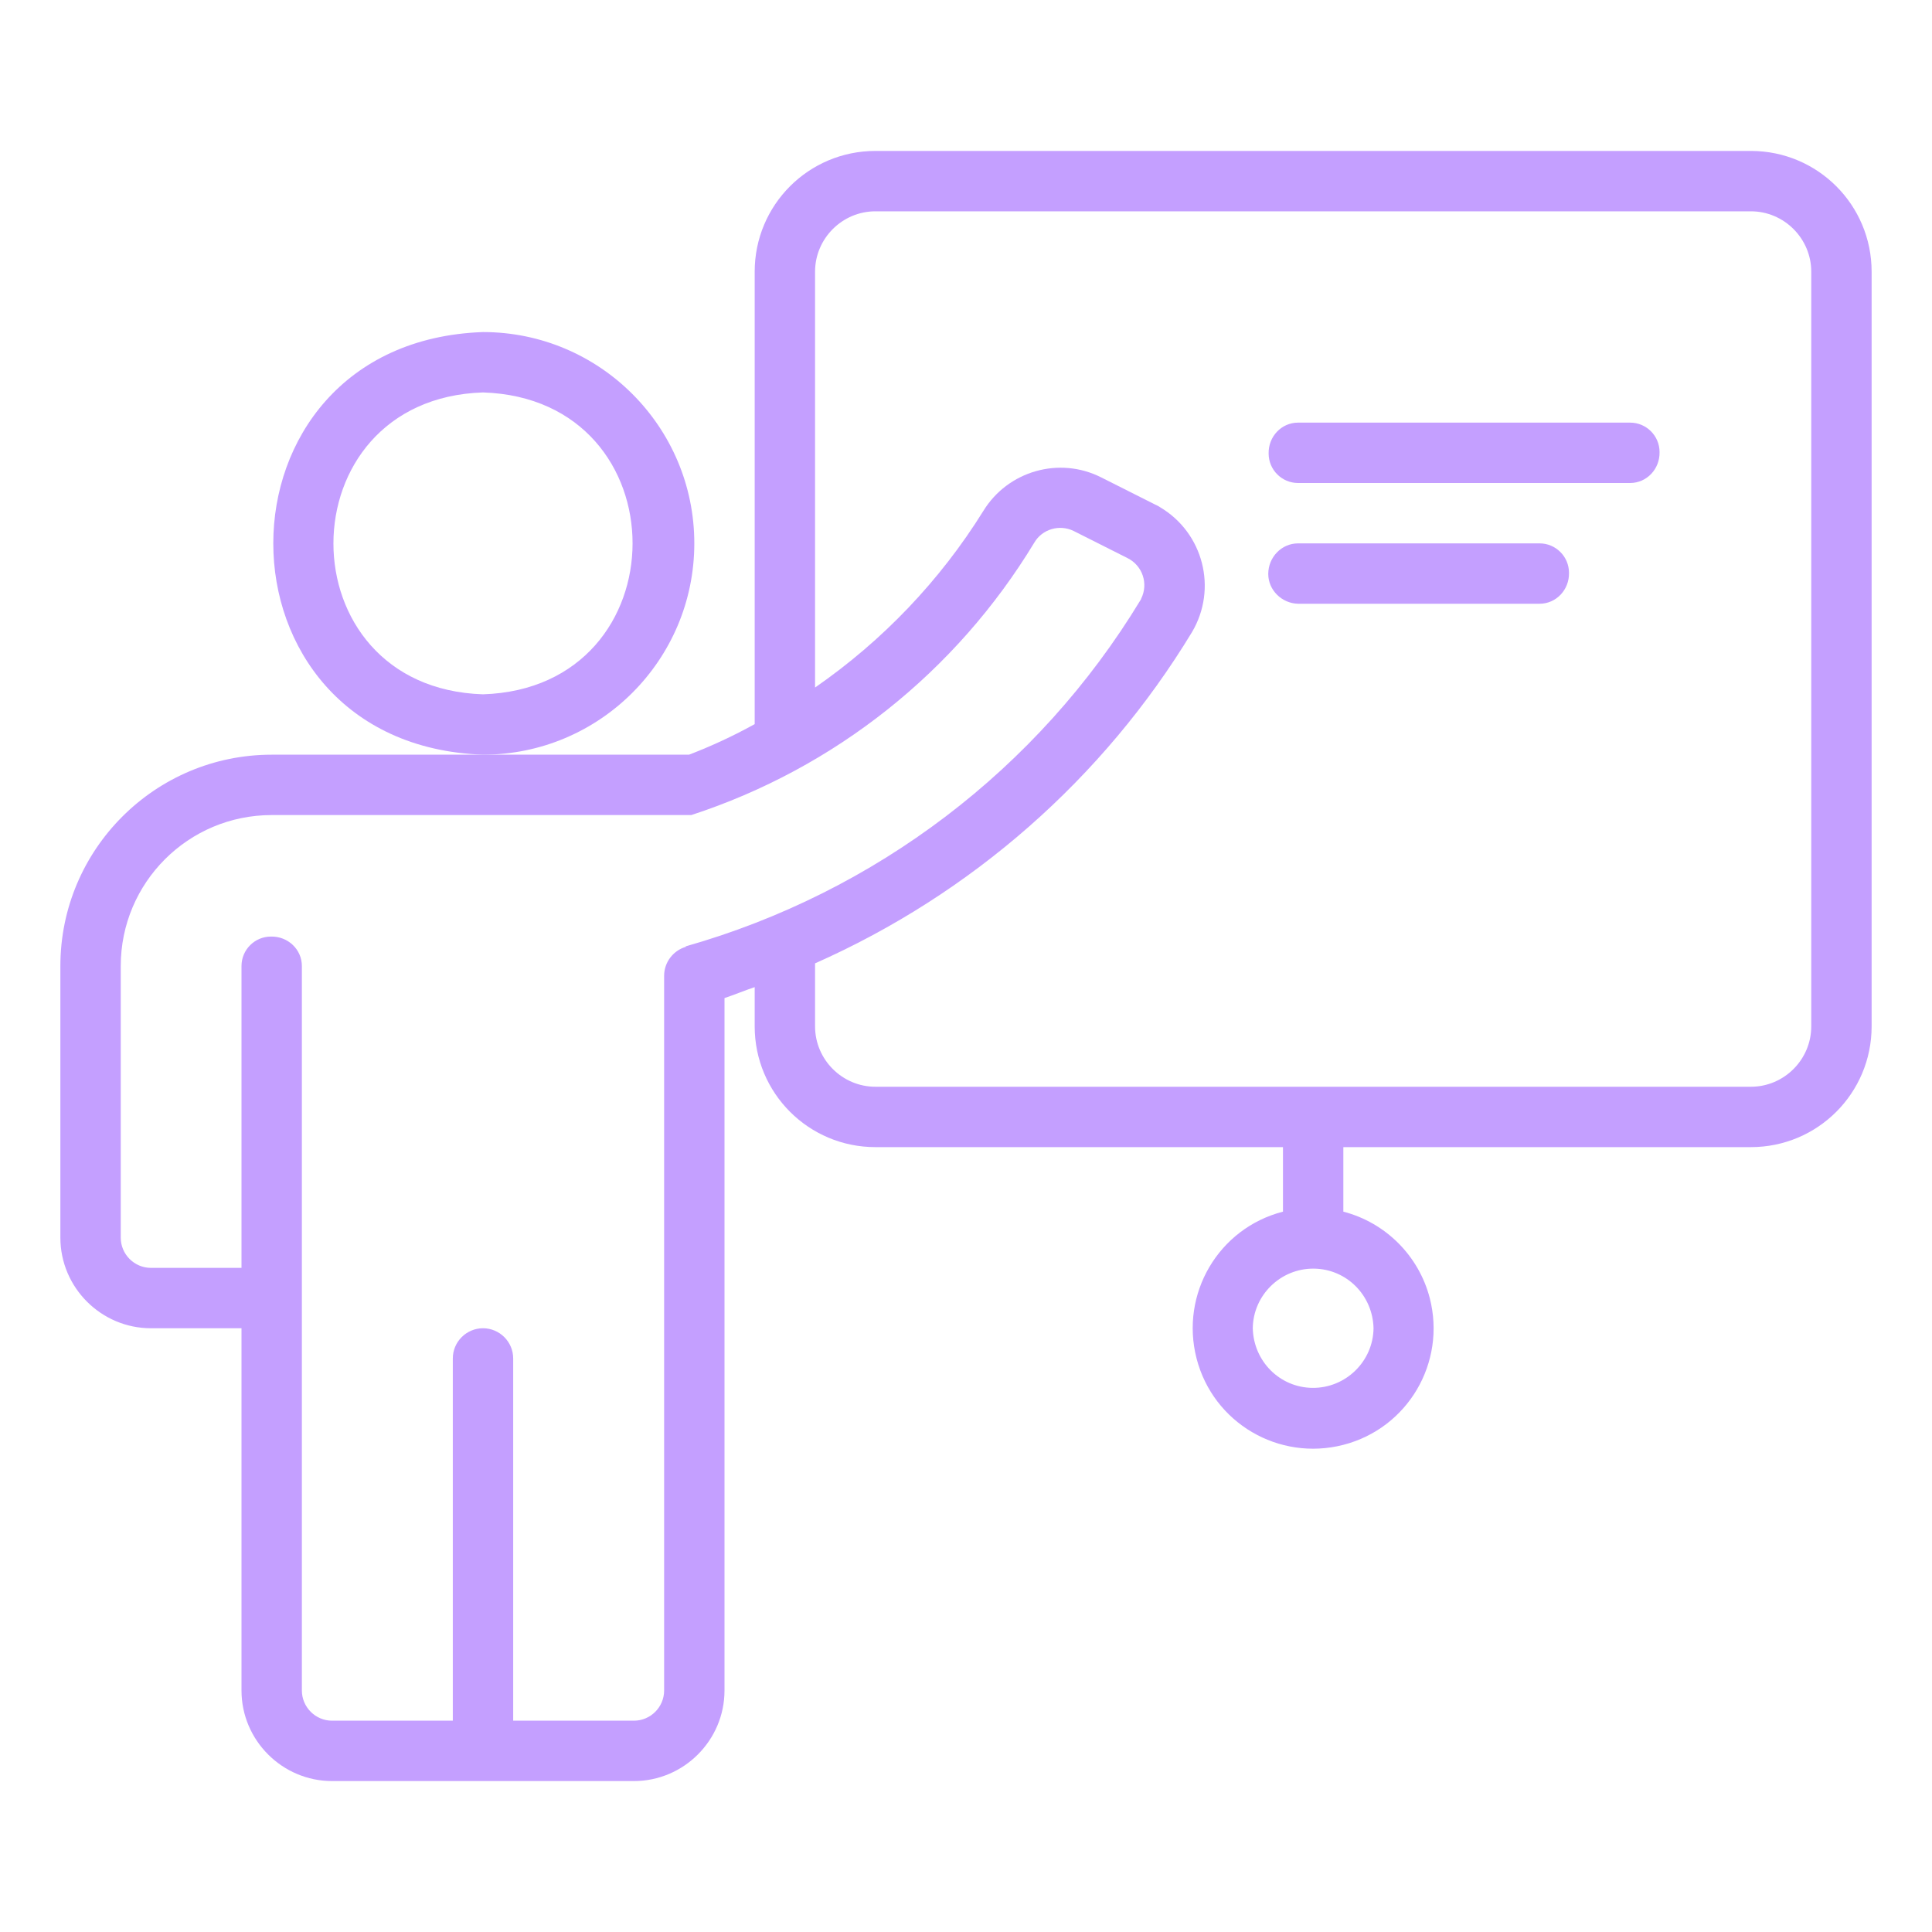
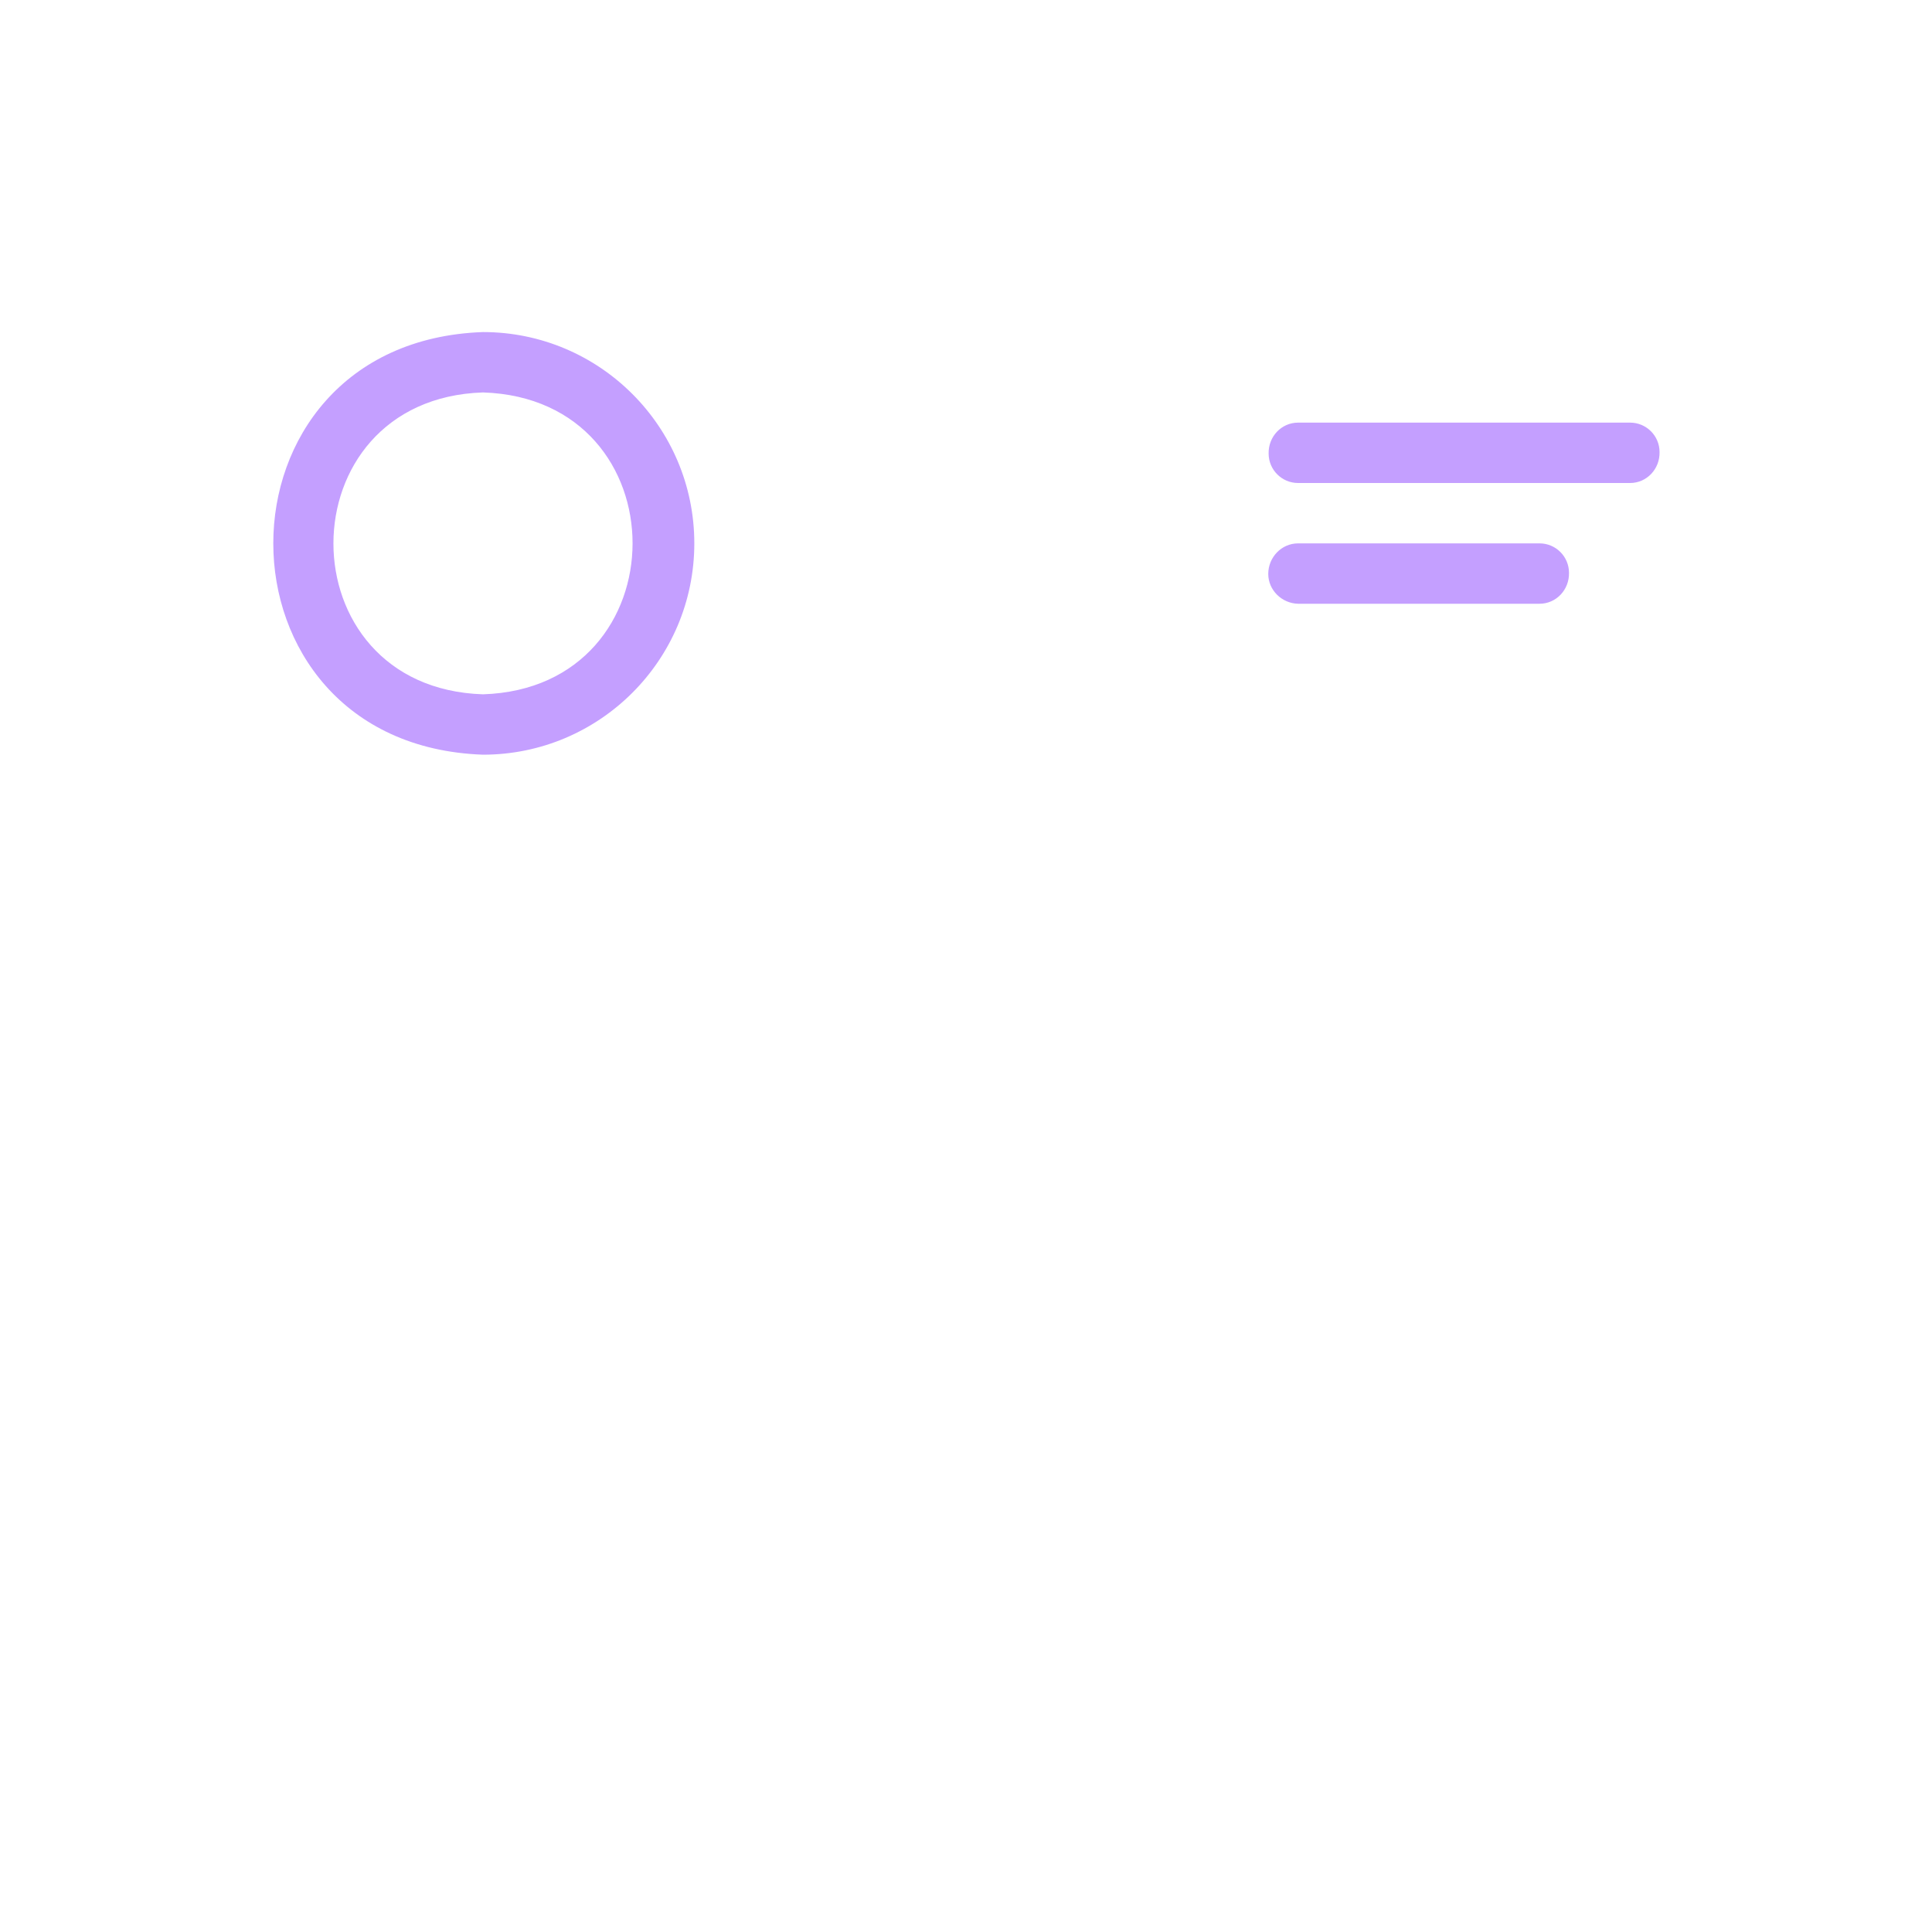
<svg xmlns="http://www.w3.org/2000/svg" id="Layer_1" data-name="Layer 1" version="1.1" viewBox="0 0 512 512">
  <defs>
    <style>
      .cls-1 {
        fill: #c49fff;
        stroke-width: 0px;
      }
    </style>
  </defs>
  <path class="cls-1" d="M184,144c0-30.9-25.1-56-56-56-74.1,2.6-74.1,109.4,0,112,30.9,0,56-25.1,56-56ZM128,184c-52.9-1.7-52.8-78.3,0-80,52.9,1.7,52.8,78.3,0,80Z" />
-   <path class="cls-1" d="M464,40h-232c-17.7,0-32,14.3-32,32v119.9c-5.6,3.1-11.4,5.8-17.4,8.1h-110.6c-30.9,0-56,25.1-56,56v72c0,13.2,10.8,24,24,24h24v96c0,13.2,10.8,24,24,24h80c13.2,0,24-10.8,24-24v-183.5c2.7-.9,5.3-2,8-2.9v10.4c0,17.7,14.3,32,32,32h108v17.1c-17.1,4.4-27.3,21.8-22.9,38.9,4.4,17.1,21.8,27.3,38.9,22.9s27.3-21.8,22.9-38.9c-2.9-11.2-11.7-20-22.9-22.9v-17.1h108c17.7,0,32-14.3,32-32V72c0-17.7-14.3-32-32-32ZM364,352c-.1,8.8-7.4,15.9-16.2,15.8-8.7-.1-15.6-7.1-15.8-15.8.1-8.8,7.4-15.9,16.2-15.8,8.7.1,15.6,7.1,15.8,15.8ZM181.8,250.9c-3.4,1-5.8,4.1-5.8,7.7v189.4c0,4.4-3.6,8-8,8h-32v-96c0-4.4-3.6-8-8-8s-8,3.6-8,8v96h-32c-4.4,0-8-3.6-8-8v-192c0-4.4-3.7-7.9-8.2-7.8-4.3,0-7.8,3.5-7.8,7.8v80h-24c-4.4,0-8-3.6-8-8v-72c0-22.1,17.9-40,40-40h111.2c38-12.4,70.2-38,90.9-72.2,2.1-3.6,6.7-4.9,10.4-3.1l14.3,7.2c4,2,5.6,6.8,3.6,10.8,0,.1-.1.3-.2.4-27.1,44.7-70.2,77.4-120.5,91.7ZM480,272c0,8.8-7.2,16-16,16h-232c-8.8,0-16-7.2-16-16v-16.7c41.5-18.4,76.4-49,99.9-87.8,6.8-11.5,3-26.3-8.5-33.1-.4-.3-.9-.5-1.3-.7l-14.3-7.2c-11.1-5.6-24.7-1.7-31.2,8.9-11.5,18.5-26.7,34.4-44.6,46.8v-110.2c0-8.8,7.2-16,16-16h232c8.8,0,16,7.2,16,16v200Z" />
  <path class="cls-1" d="M432,112h-88c-4.4,0-7.9,3.7-7.8,8.2,0,4.3,3.5,7.8,7.8,7.8h88c4.4,0,7.9-3.7,7.8-8.2,0-4.3-3.5-7.8-7.8-7.8Z" />
  <path class="cls-1" d="M408,144h-64c-4.4,0-7.9,3.7-7.9,8.1,0,4.3,3.6,7.8,7.9,7.9h64c4.4,0,7.9-3.7,7.8-8.2,0-4.3-3.5-7.8-7.8-7.8Z" />
</svg>